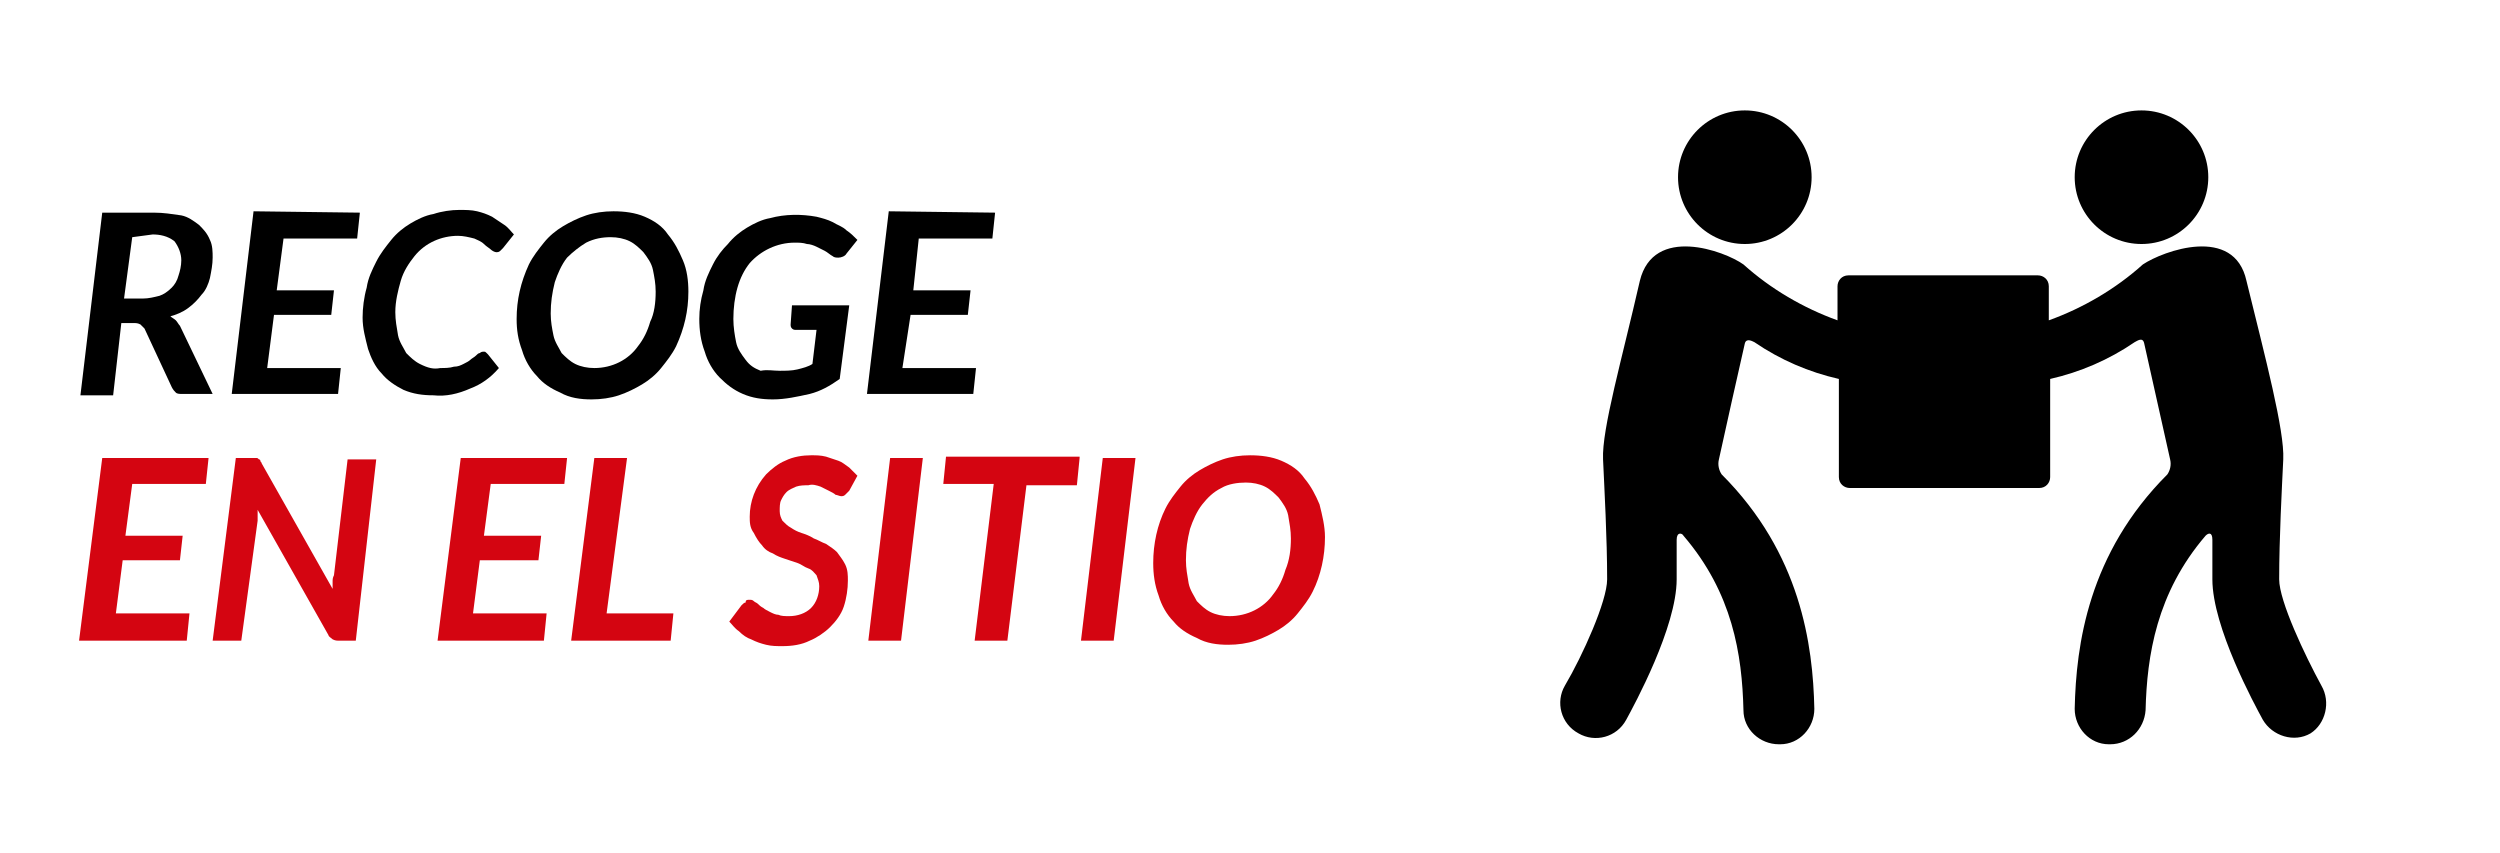
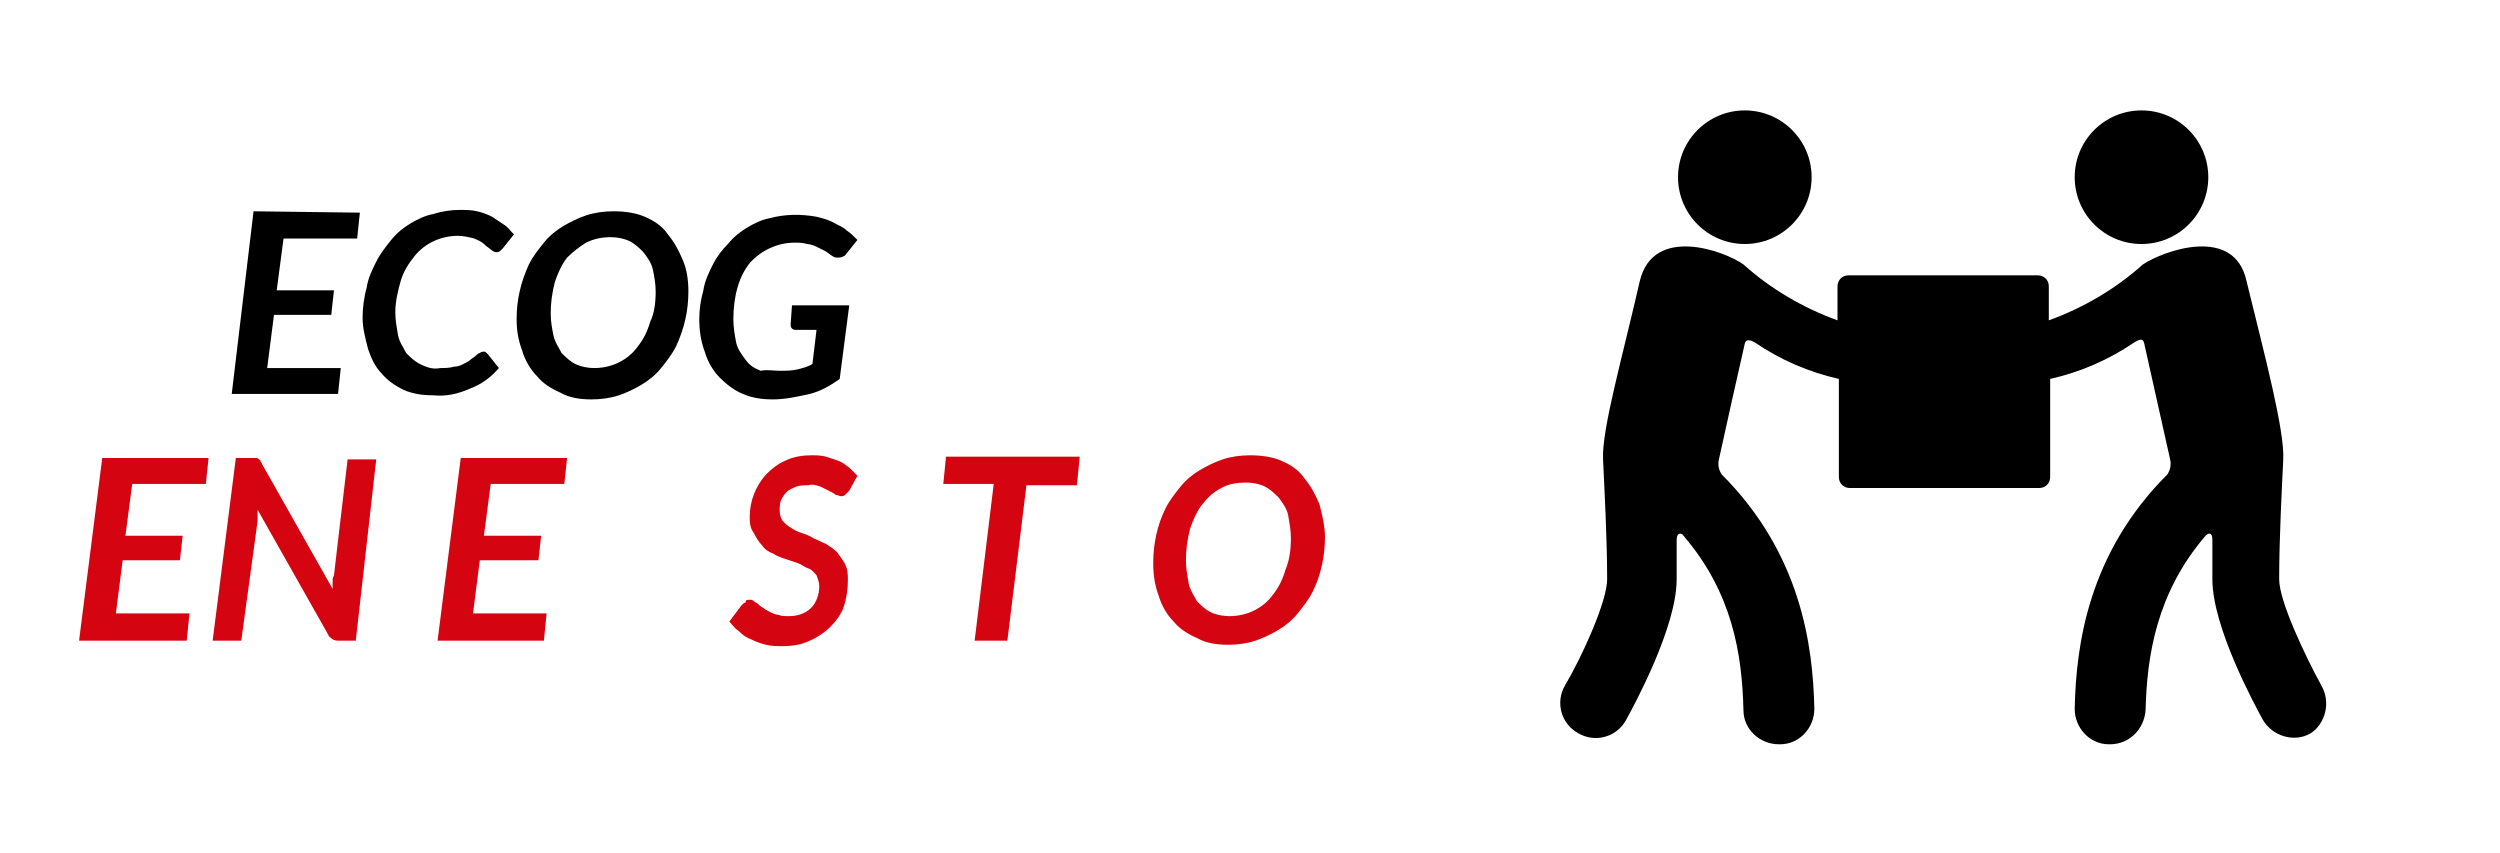
<svg xmlns="http://www.w3.org/2000/svg" version="1.1" id="Ebene_1" x="0px" y="0px" viewBox="0 0 183.4 62.6" style="enable-background:new 0 0 183.4 62.6;" xml:space="preserve">
  <style type="text/css">
	.st0{fill:#D40511;}
</style>
  <g id="Ebene_2_1_">
    <g id="Ebene_1-2">
      <path class="st0" d="M15.3,33.6l-0.2,1.9H9.7l-0.5,3.8h4.2l-0.2,1.8H9l-0.5,3.9h5.4L13.7,47H5.8l1.7-13.4H15.3z" />
      <path class="st0" d="M18.5,33.6c0.1,0,0.2,0,0.3,0c0.1,0,0.1,0,0.2,0.1c0.1,0,0.1,0.1,0.1,0.1c0,0.1,0.1,0.1,0.1,0.2l5.2,9.2    c0-0.2,0-0.3,0-0.5c0-0.2,0-0.3,0.1-0.5l1-8.5h2.1L26.1,47h-1.2c-0.2,0-0.3,0-0.5-0.1c-0.1-0.1-0.3-0.2-0.3-0.3l-5.2-9.2    c0,0.1,0,0.3,0,0.4c0,0.1,0,0.3,0,0.4L17.7,47h-2.1l1.7-13.4L18.5,33.6z" />
      <path class="st0" d="M41.6,33.6l-0.2,1.9h-5.4l-0.5,3.8h4.2l-0.2,1.8h-4.3l-0.5,3.9h5.4L39.9,47h-7.8l1.7-13.4L41.6,33.6z" />
-       <path class="st0" d="M44.5,45h4.9l-0.2,2h-7.3l1.7-13.4h2.4L44.5,45z" />
      <path class="st0" d="M62.3,36c-0.1,0.1-0.2,0.2-0.3,0.3c-0.1,0.1-0.2,0.1-0.3,0.1c-0.1,0-0.3-0.1-0.4-0.1    c-0.1-0.1-0.3-0.2-0.5-0.3c-0.2-0.1-0.4-0.2-0.6-0.3c-0.3-0.1-0.6-0.2-0.9-0.1c-0.3,0-0.6,0-0.9,0.1c-0.2,0.1-0.5,0.2-0.7,0.4    c-0.2,0.2-0.3,0.4-0.4,0.6c-0.1,0.2-0.1,0.5-0.1,0.8c0,0.3,0.1,0.5,0.2,0.7c0.2,0.2,0.4,0.4,0.6,0.5c0.3,0.2,0.5,0.3,0.8,0.4    c0.3,0.1,0.6,0.2,0.9,0.4c0.3,0.1,0.6,0.3,0.9,0.4c0.3,0.2,0.6,0.4,0.8,0.6c0.2,0.3,0.4,0.5,0.6,0.9c0.2,0.4,0.2,0.8,0.2,1.2    c0,0.6-0.1,1.3-0.3,1.9c-0.2,0.6-0.6,1.1-1,1.5c-0.4,0.4-1,0.8-1.5,1c-0.6,0.3-1.3,0.4-2,0.4c-0.4,0-0.8,0-1.2-0.1    c-0.4-0.1-0.7-0.2-1.1-0.4c-0.3-0.1-0.6-0.3-0.9-0.6c-0.3-0.2-0.5-0.5-0.7-0.7l0.9-1.2c0.1-0.1,0.2-0.2,0.3-0.2    C54.7,44,54.8,44,55,44c0.1,0,0.2,0,0.3,0.1c0.1,0.1,0.2,0.1,0.3,0.2c0.1,0.1,0.2,0.2,0.4,0.3c0.1,0.1,0.3,0.2,0.5,0.3    c0.2,0.1,0.4,0.2,0.6,0.2c0.2,0.1,0.5,0.1,0.8,0.1c0.6,0,1.2-0.2,1.6-0.6c0.4-0.4,0.6-1,0.6-1.6c0-0.3-0.1-0.5-0.2-0.8    c-0.2-0.2-0.3-0.4-0.6-0.5c-0.3-0.1-0.5-0.3-0.8-0.4c-0.3-0.1-0.6-0.2-0.9-0.3c-0.3-0.1-0.6-0.2-0.9-0.4c-0.3-0.1-0.6-0.3-0.8-0.6    c-0.2-0.2-0.4-0.5-0.6-0.9C55,38.7,55,38.3,55,37.9c0-1.1,0.4-2.2,1.2-3.1c0.4-0.4,0.9-0.8,1.4-1c0.6-0.3,1.3-0.4,1.9-0.4    c0.4,0,0.7,0,1.1,0.1c0.3,0.1,0.6,0.2,0.9,0.3c0.3,0.1,0.5,0.3,0.8,0.5c0.2,0.2,0.4,0.4,0.6,0.6L62.3,36z" />
-       <path class="st0" d="M66.1,47h-2.4l1.6-13.4h2.4L66.1,47z" />
      <path class="st0" d="M79.2,33.6l-0.2,2h-3.7L73.9,47h-2.4l1.4-11.5h-3.7l0.2-2H79.2z" />
-       <path class="st0" d="M81.7,47h-2.4l1.6-13.4h2.4L81.7,47z" />
      <path class="st0" d="M97.2,39.4c0,1.4-0.3,2.8-0.9,4c-0.3,0.6-0.7,1.1-1.1,1.6c-0.4,0.5-0.9,0.9-1.4,1.2c-0.5,0.3-1.1,0.6-1.7,0.8    c-0.6,0.2-1.3,0.3-2,0.3c-0.8,0-1.6-0.1-2.3-0.5c-0.7-0.3-1.3-0.7-1.7-1.2c-0.5-0.5-0.9-1.2-1.1-1.9c-0.3-0.8-0.4-1.6-0.4-2.4    c0-1.4,0.3-2.8,0.9-4c0.3-0.6,0.7-1.1,1.1-1.6c0.4-0.5,0.9-0.9,1.4-1.2c0.5-0.3,1.1-0.6,1.7-0.8c0.6-0.2,1.3-0.3,2-0.3    c0.8,0,1.6,0.1,2.3,0.4c0.7,0.3,1.3,0.7,1.7,1.3c0.5,0.6,0.8,1.2,1.1,1.9C97,37.8,97.2,38.6,97.2,39.4z M94.7,39.5    c0-0.6-0.1-1.1-0.2-1.7c-0.1-0.5-0.4-0.9-0.7-1.3c-0.3-0.3-0.6-0.6-1-0.8c-0.4-0.2-0.9-0.3-1.4-0.3c-0.6,0-1.3,0.1-1.8,0.4    c-0.6,0.3-1,0.7-1.4,1.2c-0.4,0.5-0.7,1.2-0.9,1.8c-0.2,0.8-0.3,1.5-0.3,2.3c0,0.6,0.1,1.1,0.2,1.7c0.1,0.5,0.4,0.9,0.6,1.3    c0.3,0.3,0.6,0.6,1,0.8c0.4,0.2,0.9,0.3,1.4,0.3c1.3,0,2.5-0.6,3.2-1.6c0.4-0.5,0.7-1.1,0.9-1.8C94.6,41.1,94.7,40.3,94.7,39.5z" />
-       <path d="M8.9,23.7l-0.6,5.3H5.9l1.6-13.4h3.8c0.7,0,1.3,0.1,2,0.2c0.5,0.1,0.9,0.4,1.3,0.7c0.3,0.3,0.6,0.6,0.8,1.1    c0.2,0.4,0.2,0.9,0.2,1.3c0,0.5-0.1,1-0.2,1.5c-0.1,0.4-0.3,0.9-0.6,1.2c-0.3,0.4-0.6,0.7-1,1c-0.4,0.3-0.9,0.5-1.3,0.6    c0.1,0.1,0.3,0.2,0.4,0.3c0.1,0.1,0.2,0.3,0.3,0.4l2.4,5h-2.2c-0.2,0-0.4,0-0.5-0.1c-0.1-0.1-0.2-0.2-0.3-0.4l-2-4.3    c-0.1-0.1-0.2-0.2-0.3-0.3c-0.2-0.1-0.3-0.1-0.5-0.1L8.9,23.7z M9.7,17.4l-0.6,4.5h1.4c0.4,0,0.8-0.1,1.2-0.2    c0.3-0.1,0.6-0.3,0.9-0.6c0.2-0.2,0.4-0.5,0.5-0.9c0.1-0.3,0.2-0.7,0.2-1.1c0-0.5-0.2-1-0.5-1.4c-0.5-0.4-1.1-0.5-1.6-0.5    L9.7,17.4z" />
      <path d="M26.4,15.6l-0.2,1.9h-5.4l-0.5,3.8h4.2l-0.2,1.8h-4.2L19.6,27H25l-0.2,1.9H17l1.6-13.4L26.4,15.6z" />
      <path d="M32.3,27c0.3,0,0.7,0,1-0.1c0.3,0,0.5-0.1,0.7-0.2c0.2-0.1,0.4-0.2,0.5-0.3c0.1-0.1,0.3-0.2,0.4-0.3    c0.1-0.1,0.2-0.2,0.3-0.2c0.1-0.1,0.2-0.1,0.3-0.1c0.1,0,0.1,0,0.2,0.1c0,0,0.1,0.1,0.1,0.1l0.8,1c-0.6,0.7-1.3,1.2-2.1,1.5    c-0.9,0.4-1.8,0.6-2.7,0.5c-0.8,0-1.5-0.1-2.2-0.4c-0.6-0.3-1.2-0.7-1.6-1.2c-0.5-0.5-0.8-1.2-1-1.8c-0.2-0.8-0.4-1.5-0.4-2.3    c0-0.7,0.1-1.5,0.3-2.2c0.1-0.7,0.4-1.3,0.7-1.9c0.3-0.6,0.7-1.1,1.1-1.6c0.4-0.5,0.9-0.9,1.4-1.2c0.5-0.3,1.1-0.6,1.7-0.7    c0.6-0.2,1.3-0.3,1.9-0.3c0.4,0,0.9,0,1.3,0.1c0.4,0.1,0.7,0.2,1.1,0.4c0.3,0.2,0.6,0.4,0.9,0.6c0.3,0.2,0.5,0.5,0.7,0.7l-0.8,1    c-0.1,0.1-0.1,0.1-0.2,0.2c-0.1,0.1-0.2,0.1-0.3,0.1c-0.1,0-0.3-0.1-0.4-0.2c-0.1-0.1-0.3-0.2-0.5-0.4c-0.2-0.2-0.5-0.3-0.7-0.4    c-0.4-0.1-0.8-0.2-1.2-0.2c-1.2,0-2.4,0.5-3.2,1.5c-0.4,0.5-0.8,1.1-1,1.8c-0.2,0.7-0.4,1.5-0.4,2.3c0,0.6,0.1,1.1,0.2,1.7    c0.1,0.5,0.4,0.9,0.6,1.3c0.3,0.3,0.6,0.6,1,0.8C31.4,27,31.8,27.1,32.3,27z" />
      <path d="M50.5,21.4c0,1.4-0.3,2.7-0.9,4c-0.3,0.6-0.7,1.1-1.1,1.6c-0.4,0.5-0.9,0.9-1.4,1.2c-0.5,0.3-1.1,0.6-1.7,0.8    c-0.6,0.2-1.3,0.3-2,0.3c-0.8,0-1.6-0.1-2.3-0.5c-0.7-0.3-1.3-0.7-1.7-1.2c-0.5-0.5-0.9-1.2-1.1-1.9c-0.3-0.8-0.4-1.5-0.4-2.3    c0-1.4,0.3-2.7,0.9-4c0.3-0.6,0.7-1.1,1.1-1.6c0.4-0.5,0.9-0.9,1.4-1.2c0.5-0.3,1.1-0.6,1.7-0.8c0.6-0.2,1.3-0.3,2-0.3    c0.8,0,1.6,0.1,2.3,0.4c0.7,0.3,1.3,0.7,1.7,1.3c0.5,0.6,0.8,1.2,1.1,1.9C50.4,19.8,50.5,20.6,50.5,21.4z M48.1,21.4    c0-0.6-0.1-1.1-0.2-1.6c-0.1-0.5-0.4-0.9-0.7-1.3c-0.3-0.3-0.6-0.6-1-0.8c-0.4-0.2-0.9-0.3-1.4-0.3c-0.6,0-1.2,0.1-1.8,0.4    c-0.5,0.3-1,0.7-1.4,1.1c-0.4,0.5-0.7,1.2-0.9,1.8c-0.2,0.8-0.3,1.5-0.3,2.3c0,0.6,0.1,1.1,0.2,1.6c0.1,0.5,0.4,0.9,0.6,1.3    c0.3,0.3,0.6,0.6,1,0.8c0.4,0.2,0.9,0.3,1.4,0.3c1.3,0,2.5-0.6,3.2-1.6c0.4-0.5,0.7-1.1,0.9-1.8C48,23,48.1,22.2,48.1,21.4z" />
-       <path d="M57.2,27.2c0.4,0,0.9,0,1.3-0.1c0.4-0.1,0.8-0.2,1.1-0.4l0.3-2.5h-1.5c-0.1,0-0.2,0-0.3-0.1c-0.1-0.1-0.1-0.2-0.1-0.3    l0.1-1.4h4.2l-0.7,5.4c-0.7,0.5-1.4,0.9-2.2,1.1c-0.9,0.2-1.8,0.4-2.7,0.4c-0.8,0-1.5-0.1-2.2-0.4c-0.7-0.3-1.2-0.7-1.7-1.2    c-0.5-0.5-0.9-1.2-1.1-1.9c-0.3-0.8-0.4-1.6-0.4-2.4c0-0.7,0.1-1.4,0.3-2.1c0.1-0.7,0.4-1.3,0.7-1.9c0.3-0.6,0.7-1.1,1.1-1.5    c0.4-0.5,0.9-0.9,1.4-1.2c0.5-0.3,1.1-0.6,1.7-0.7c1.1-0.3,2.3-0.3,3.4-0.1c0.4,0.1,0.8,0.2,1.2,0.4c0.3,0.2,0.7,0.3,1,0.6    c0.3,0.2,0.5,0.4,0.8,0.7l-0.8,1c-0.1,0.2-0.4,0.3-0.6,0.3c-0.1,0-0.3,0-0.4-0.1c-0.2-0.1-0.4-0.3-0.6-0.4    c-0.2-0.1-0.4-0.2-0.6-0.3c-0.2-0.1-0.5-0.2-0.7-0.2c-0.3-0.1-0.6-0.1-0.9-0.1c-1.3,0-2.5,0.6-3.3,1.5c-0.4,0.5-0.7,1.1-0.9,1.8    c-0.2,0.7-0.3,1.5-0.3,2.3c0,0.6,0.1,1.2,0.2,1.7c0.1,0.5,0.4,0.9,0.7,1.3c0.3,0.4,0.6,0.6,1.1,0.8C56.3,27.1,56.7,27.2,57.2,27.2    z" />
-       <path d="M73,15.6l-0.2,1.9h-5.4L67,21.3h4.2L71,23.1h-4.2L66.2,27h5.4l-0.2,1.9h-7.8l1.6-13.4L73,15.6z" />
+       <path d="M57.2,27.2c0.4,0,0.9,0,1.3-0.1c0.4-0.1,0.8-0.2,1.1-0.4l0.3-2.5h-1.5c-0.1,0-0.2,0-0.3-0.1c-0.1-0.1-0.1-0.2-0.1-0.3    l0.1-1.4h4.2l-0.7,5.4c-0.7,0.5-1.4,0.9-2.2,1.1c-0.9,0.2-1.8,0.4-2.7,0.4c-0.8,0-1.5-0.1-2.2-0.4c-0.7-0.3-1.2-0.7-1.7-1.2    c-0.5-0.5-0.9-1.2-1.1-1.9c-0.3-0.8-0.4-1.6-0.4-2.4c0-0.7,0.1-1.4,0.3-2.1c0.1-0.7,0.4-1.3,0.7-1.9c0.3-0.6,0.7-1.1,1.1-1.5    c0.4-0.5,0.9-0.9,1.4-1.2c0.5-0.3,1.1-0.6,1.7-0.7c1.1-0.3,2.3-0.3,3.4-0.1c0.4,0.1,0.8,0.2,1.2,0.4c0.3,0.2,0.7,0.3,1,0.6    c0.3,0.2,0.5,0.4,0.8,0.7l-0.8,1c-0.1,0.2-0.4,0.3-0.6,0.3c-0.1,0-0.3,0-0.4-0.1c-0.2-0.1-0.4-0.3-0.6-0.4    c-0.2-0.1-0.4-0.2-0.6-0.3c-0.2-0.1-0.5-0.2-0.7-0.2c-0.3-0.1-0.6-0.1-0.9-0.1c-1.3,0-2.5,0.6-3.3,1.5c-0.4,0.5-0.7,1.1-0.9,1.8    c-0.2,0.7-0.3,1.5-0.3,2.3c0,0.6,0.1,1.2,0.2,1.7c0.1,0.5,0.4,0.9,0.7,1.3c0.3,0.4,0.6,0.6,1.1,0.8C56.3,27.1,56.7,27.2,57.2,27.2    " />
      <g id="icons">
        <path d="M170.3,50.3c-1.2-2.2-3.1-6.2-3.1-7.8c0-3,0.2-6.7,0.3-8.8s-1.3-7.4-2.7-13.1c-0.9-4.1-6.1-2.2-7.6-1.2     c-2,1.8-4.4,3.2-6.9,4.1v-2.5c0-0.5-0.4-0.8-0.8-0.8c0,0,0,0,0,0h-13.9c-0.5,0-0.8,0.4-0.8,0.8c0,0,0,0,0,0v2.5     c-2.5-0.9-4.9-2.3-6.9-4.1c-1.4-1-6.6-2.9-7.6,1.2c-1.3,5.7-2.8,10.9-2.7,13.1s0.3,5.8,0.3,8.8c0,1.6-1.8,5.6-3.1,7.8     c-0.7,1.2-0.3,2.8,1,3.5c1.2,0.7,2.8,0.3,3.5-1c0.6-1.1,3.7-6.8,3.7-10.3c0-0.8,0-1.9,0-2.9c0-0.6,0.4-0.5,0.5-0.3     c3.6,4.2,4.3,8.7,4.4,12.8c0,1.4,1.2,2.5,2.6,2.5c0,0,0.1,0,0.1,0c1.4,0,2.5-1.2,2.5-2.6c0,0,0,0,0,0c-0.1-4.7-1-11.4-6.8-17.2     c-0.2-0.3-0.3-0.7-0.2-1.1c0.1-0.5,1.8-8.1,1.9-8.5c0.1-0.4,0.5-0.2,0.7-0.1c1.9,1.3,4,2.2,6.2,2.7v7.2c0,0.5,0.4,0.8,0.8,0.8     l0,0h13.9c0.5,0,0.8-0.4,0.8-0.8c0,0,0,0,0,0v-7.2c2.2-0.5,4.3-1.4,6.2-2.7c0.2-0.1,0.6-0.4,0.7,0.1s1.8,8,1.9,8.5     c0.1,0.4,0,0.8-0.2,1.1c-5.8,5.8-6.7,12.5-6.8,17.2c0,1.4,1.1,2.6,2.5,2.6c0,0,0.1,0,0.1,0c1.4,0,2.5-1.1,2.6-2.5     c0.1-4,0.8-8.6,4.4-12.8c0.2-0.2,0.5-0.3,0.5,0.3c0,1,0,2.1,0,2.9c0,3.5,3.1,9.2,3.7,10.3c0.7,1.2,2.3,1.7,3.5,1     C170.6,53.1,171,51.5,170.3,50.3C170.3,50.3,170.3,50.3,170.3,50.3L170.3,50.3z" />
        <circle cx="157.1" cy="13" r="4.9" />
        <circle cx="128" cy="13" r="4.9" />
      </g>
    </g>
  </g>
</svg>